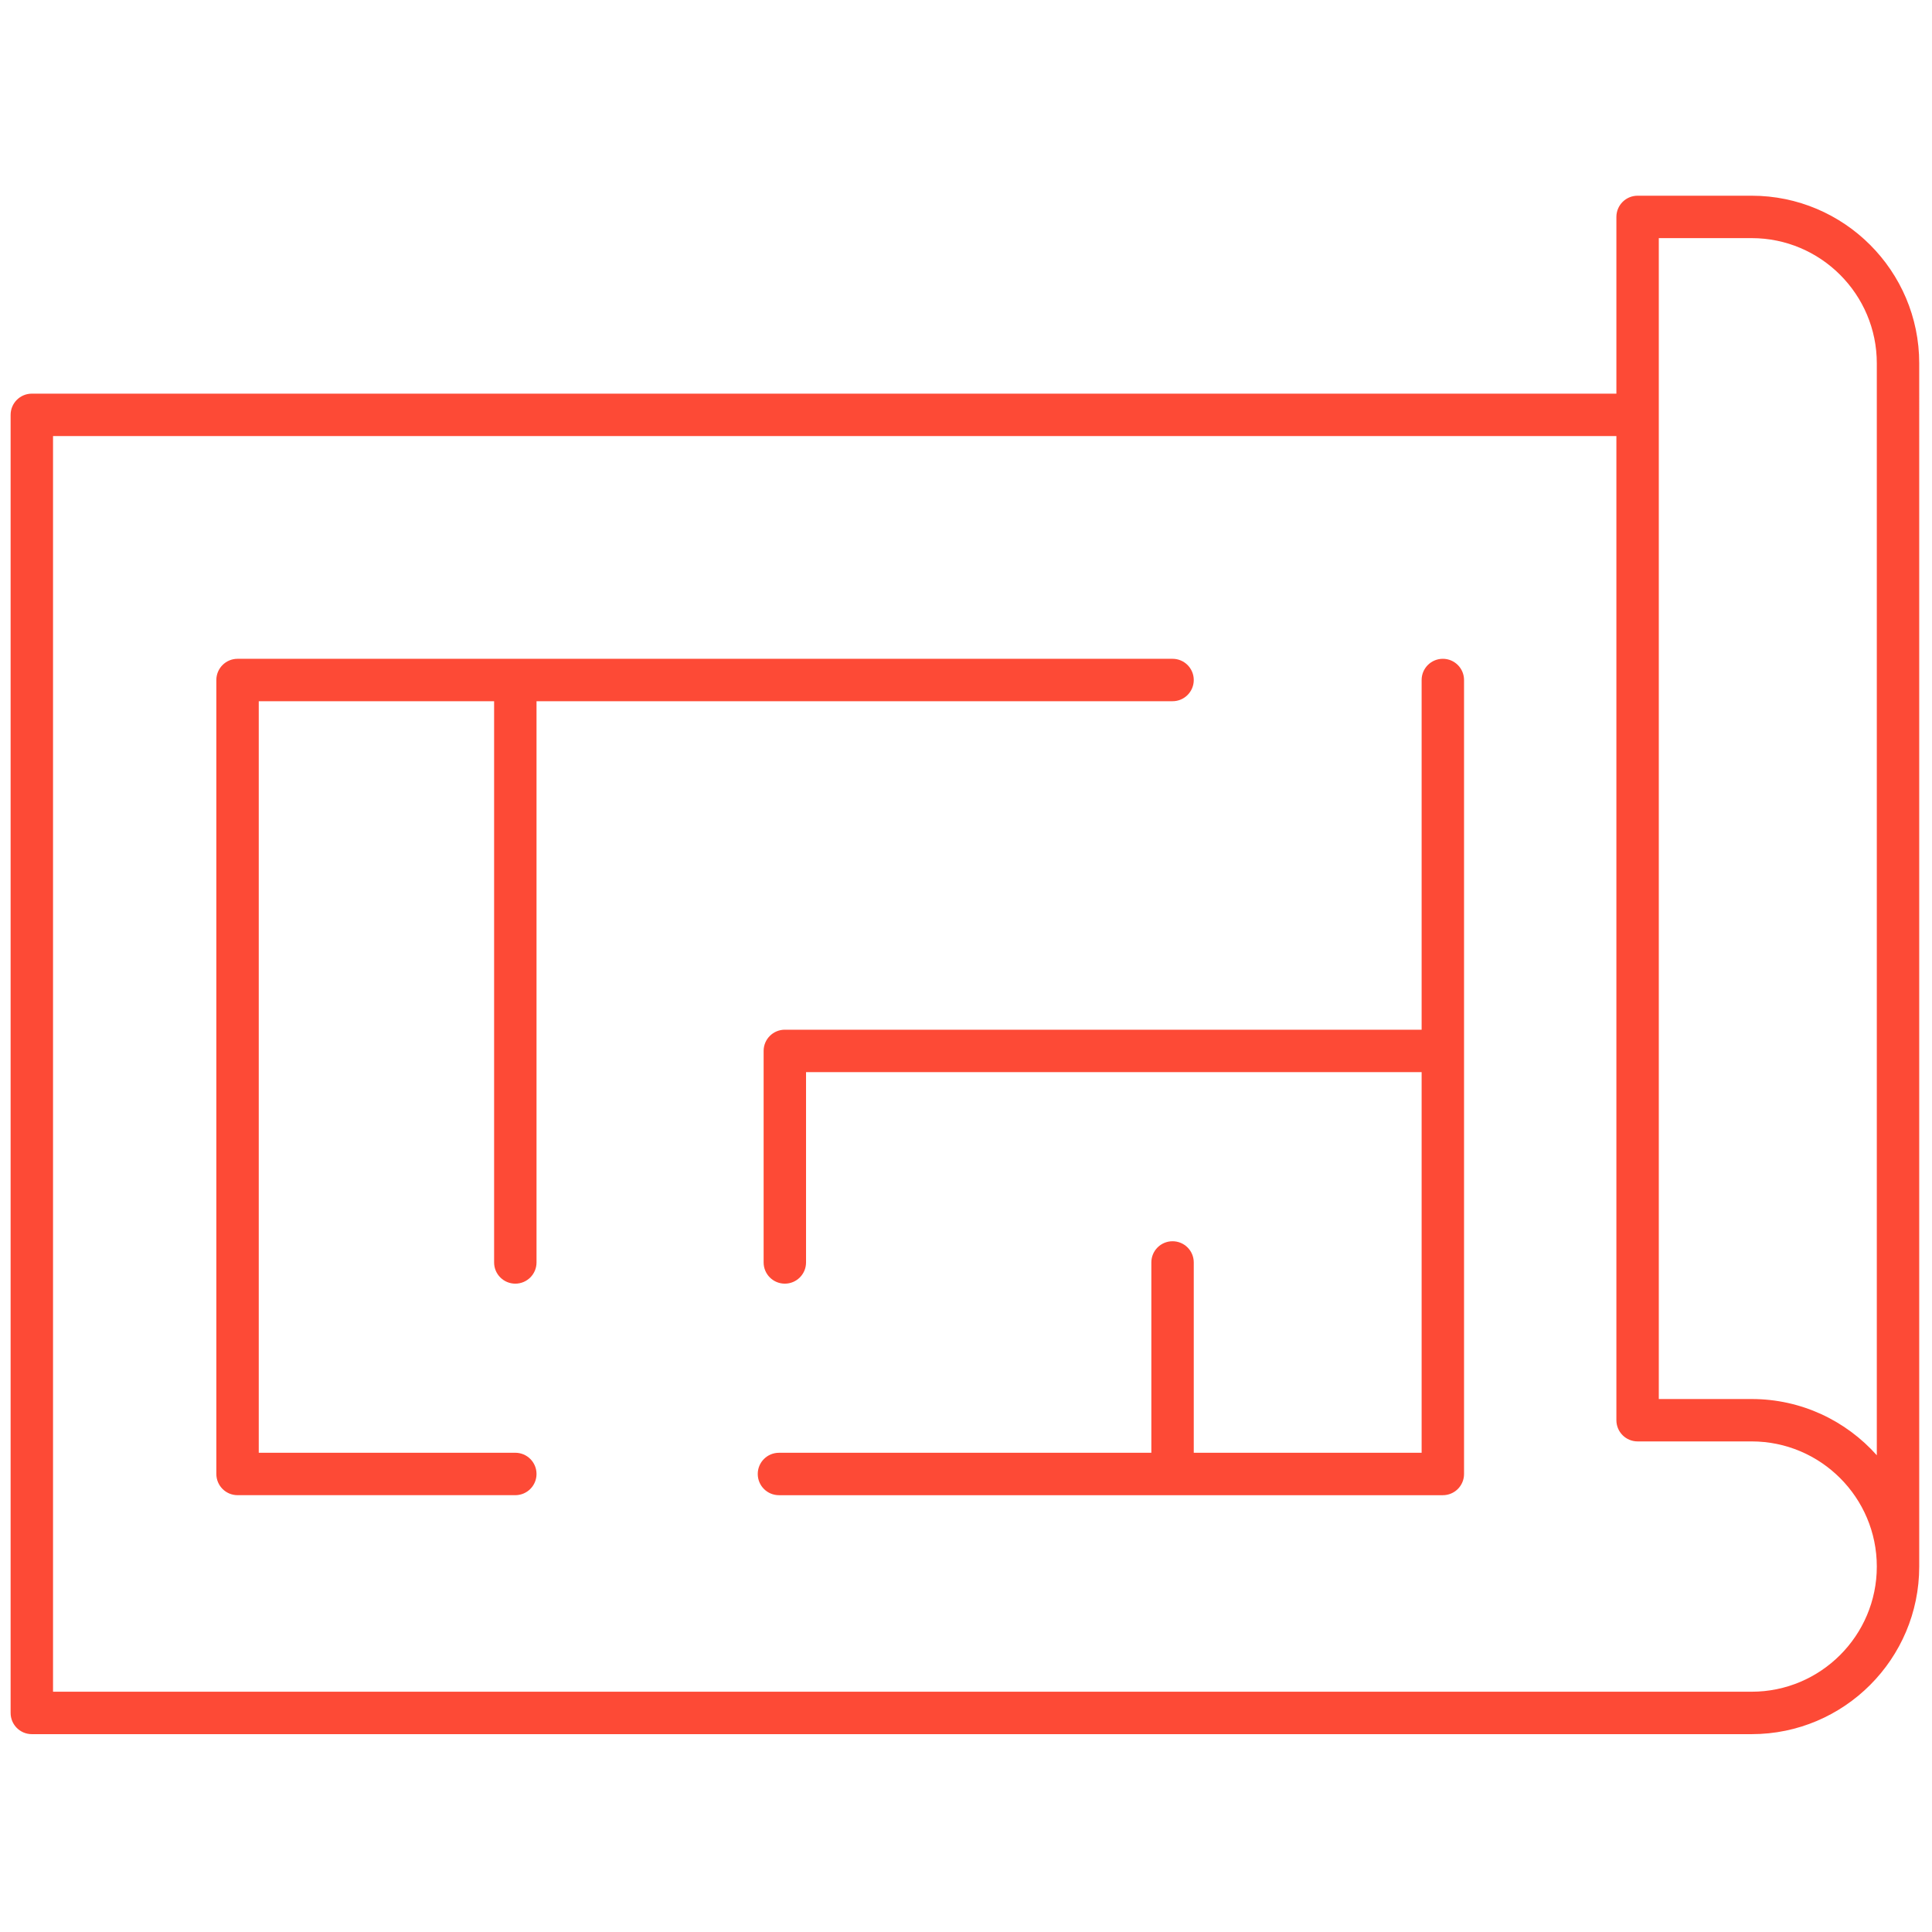
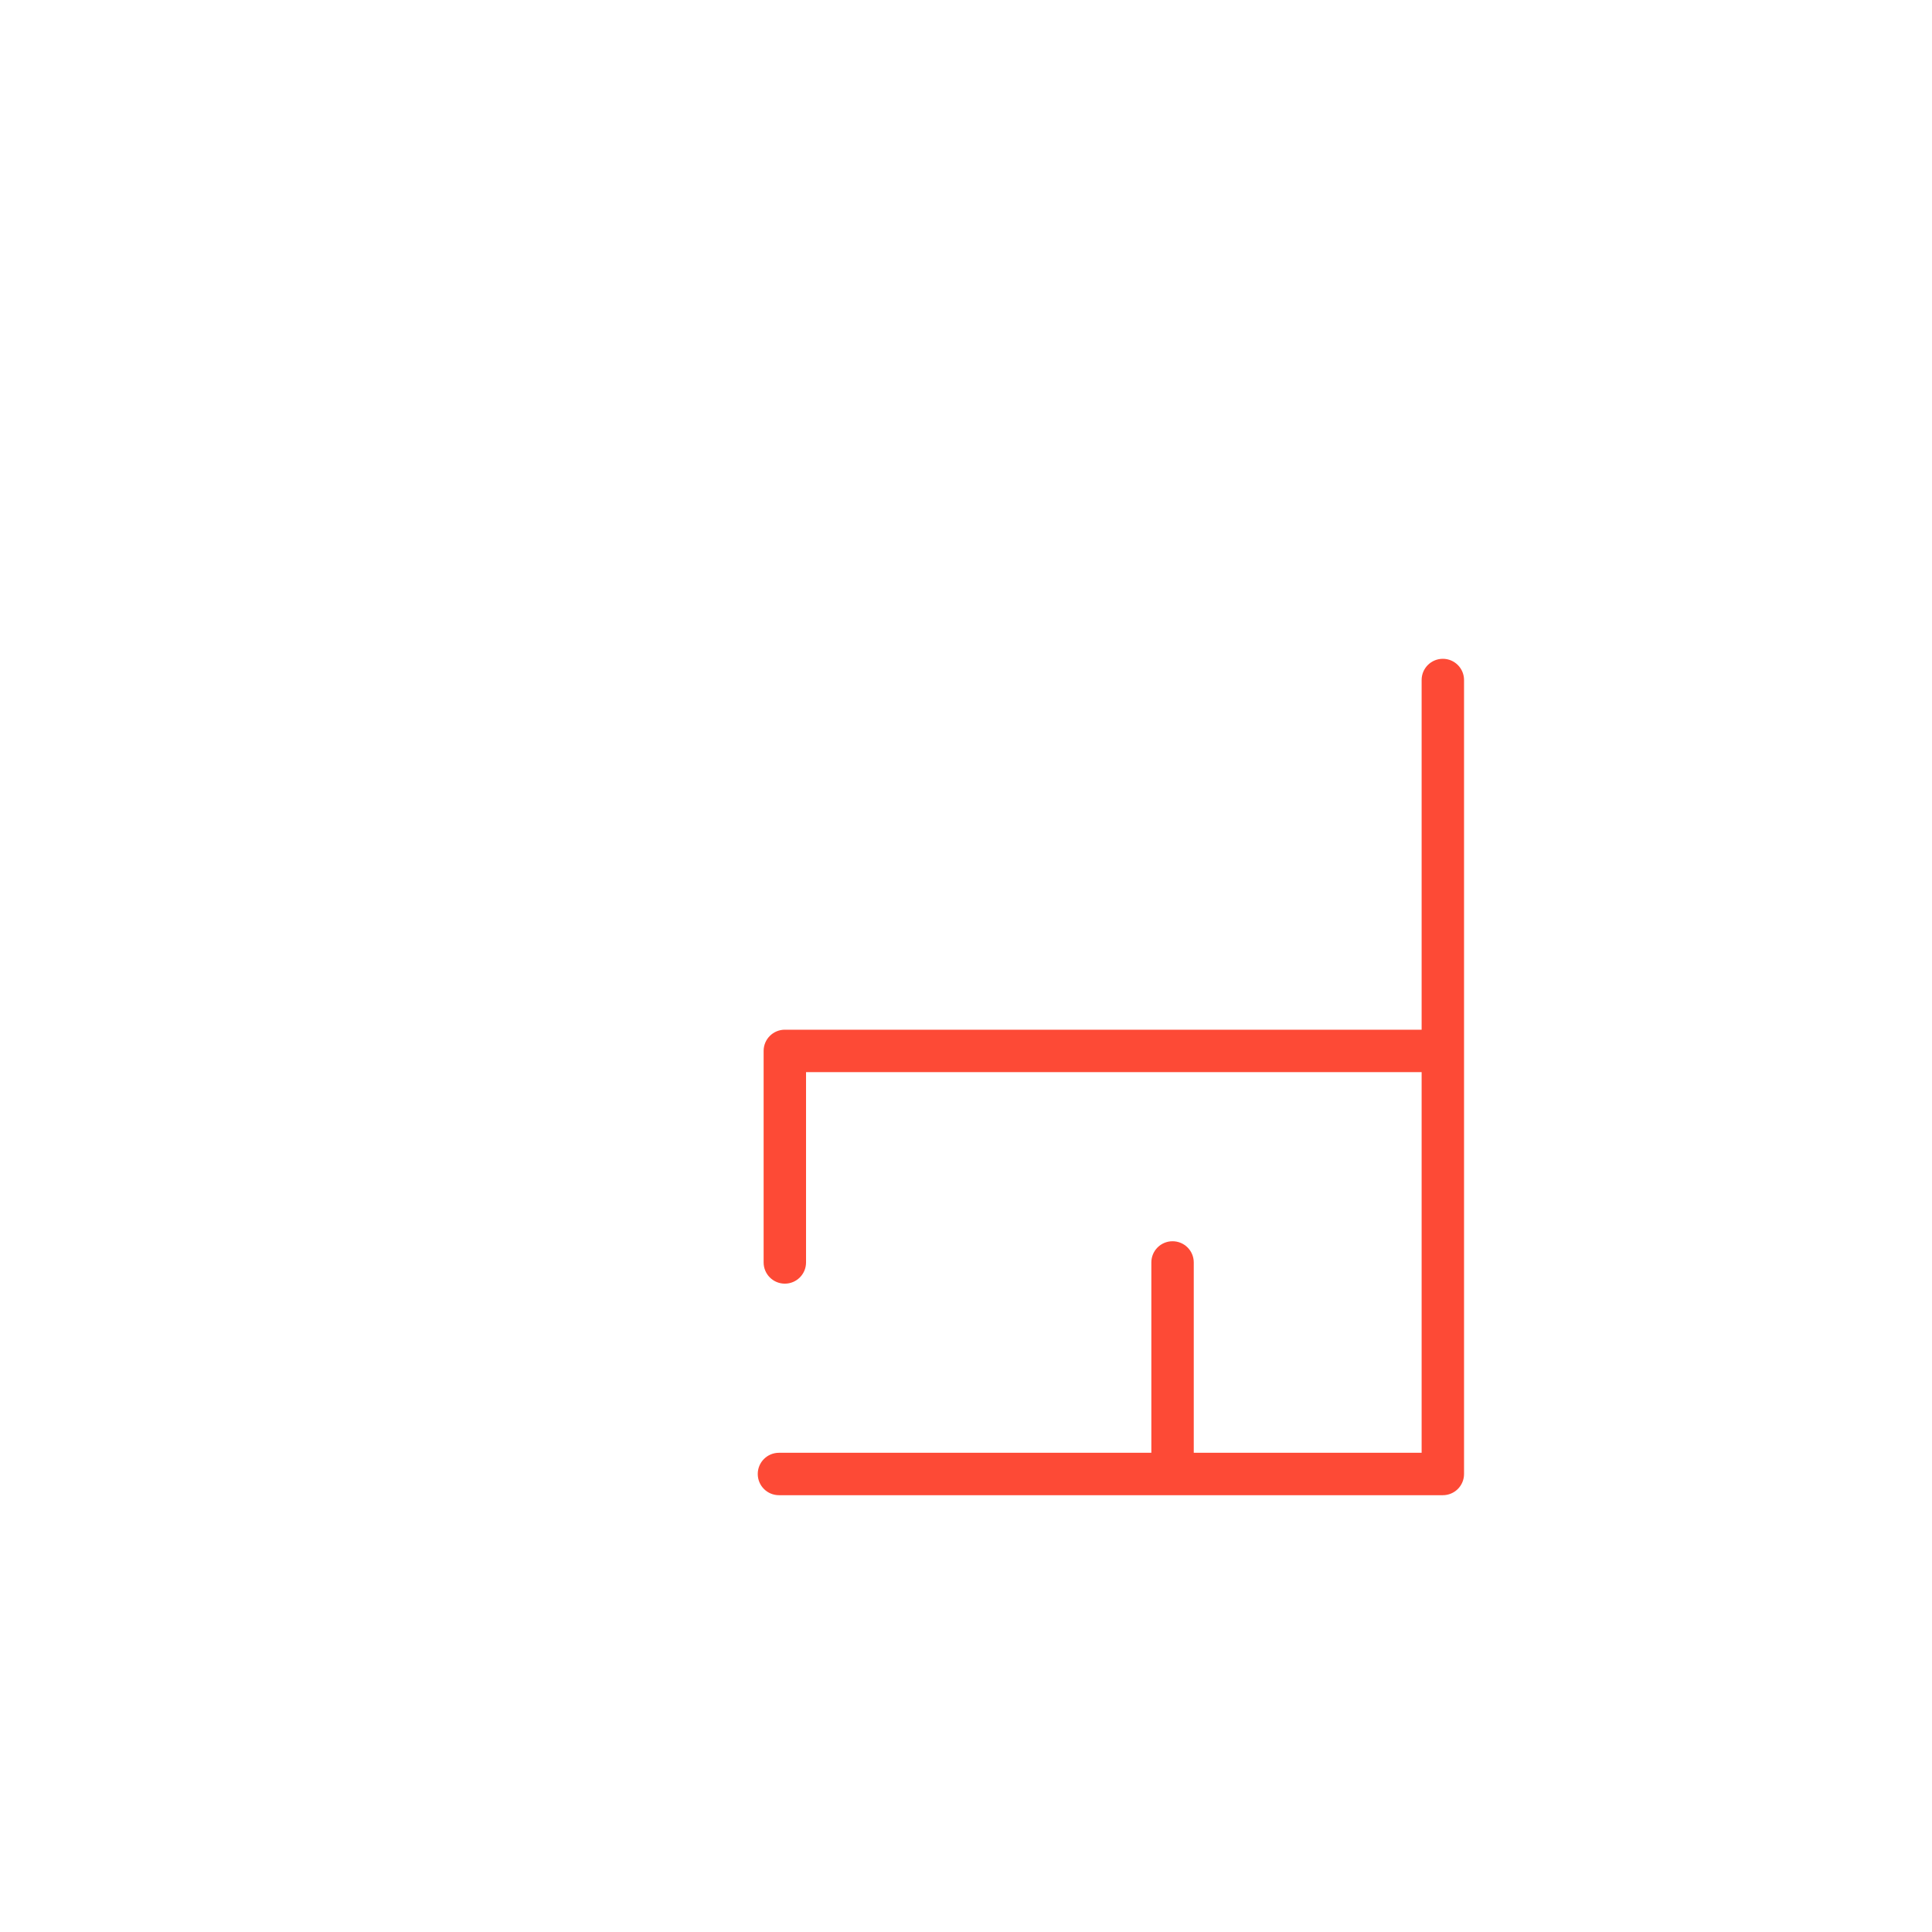
<svg xmlns="http://www.w3.org/2000/svg" version="1.1" width="256" height="256" viewBox="0 0 256 256" xml:space="preserve">
  <defs>
</defs>
  <g style="stroke: none; stroke-width: 0; stroke-dasharray: none; stroke-linecap: butt; stroke-linejoin: miter; stroke-miterlimit: 10; fill: none; fill-rule: nonzero; opacity: 1;" transform="translate(1.407 1.407) scale(2.81 2.81)">
-     <path d="M 82.099 8.728 H 76.72 c -0.553 0 -1 0.448 -1 1 v 8.334 H 1 c -0.552 0 -1 0.448 -1 1 v 61.211 c 0 0.553 0.448 1 1 1 h 81.099 c 4.356 0 7.901 -3.545 7.901 -7.902 V 16.629 C 90 12.272 86.455 8.728 82.099 8.728 z M 77.72 10.728 h 4.379 c 3.254 0 5.901 2.647 5.901 5.902 v 51.492 c -1.448 -1.626 -3.558 -2.652 -5.901 -2.652 H 77.72 V 10.728 z M 82.099 79.272 H 2 V 20.062 h 73.72 v 46.407 c 0 0.553 0.447 1 1 1 h 5.379 c 3.254 0 5.901 2.647 5.901 5.901 C 88 76.625 85.353 79.272 82.099 79.272 z" style="stroke: none; stroke-width: 1; stroke-dasharray: none; stroke-linecap: butt; stroke-linejoin: miter; stroke-miterlimit: 10; fill: #fd4a36; fill-rule: nonzero; opacity: 1;" transform=" matrix(1 0 0 1 0 0) " stroke-linecap="round" />
-     <path d="M 23.799 60.03 c 0.552 0 1 -0.447 1 -1 V 32.565 h 29.992 c 0.553 0 1 -0.448 1 -1 s -0.447 -1 -1 -1 H 23.799 H 10.701 c -0.552 0 -1 0.448 -1 1 v 37.439 c 0 0.553 0.448 1 1 1 h 13.098 c 0.552 0 1 -0.447 1 -1 s -0.448 -1 -1 -1 H 11.701 V 32.565 h 11.098 V 59.03 C 22.799 59.583 23.247 60.03 23.799 60.03 z" style="stroke: none; stroke-width: 1; stroke-dasharray: none; stroke-linecap: butt; stroke-linejoin: miter; stroke-miterlimit: 10; fill: #fd4a36; fill-rule: nonzero; opacity: 1;" transform=" matrix(1 0 0 1 0 0) " stroke-linecap="round" />
    <path d="M 67.536 30.565 c -0.553 0 -1 0.448 -1 1 v 16.49 H 36.508 c -0.552 0 -1 0.447 -1 1 v 9.975 c 0 0.553 0.448 1 1 1 s 1 -0.447 1 -1 v -8.975 h 29.028 v 17.949 H 55.791 V 59.03 c 0 -0.553 -0.447 -1 -1 -1 s -1 0.447 -1 1 v 8.975 h -17.56 c -0.552 0 -1 0.447 -1 1 s 0.448 1 1 1 h 31.305 c 0.553 0 1 -0.447 1 -1 V 49.056 v -17.49 C 68.536 31.013 68.089 30.565 67.536 30.565 z" style="stroke: none; stroke-width: 1; stroke-dasharray: none; stroke-linecap: butt; stroke-linejoin: miter; stroke-miterlimit: 10; fill: #fd4a36; fill-rule: nonzero; opacity: 1;" transform=" matrix(1 0 0 1 0 0) " stroke-linecap="round" />
  </g>
</svg>